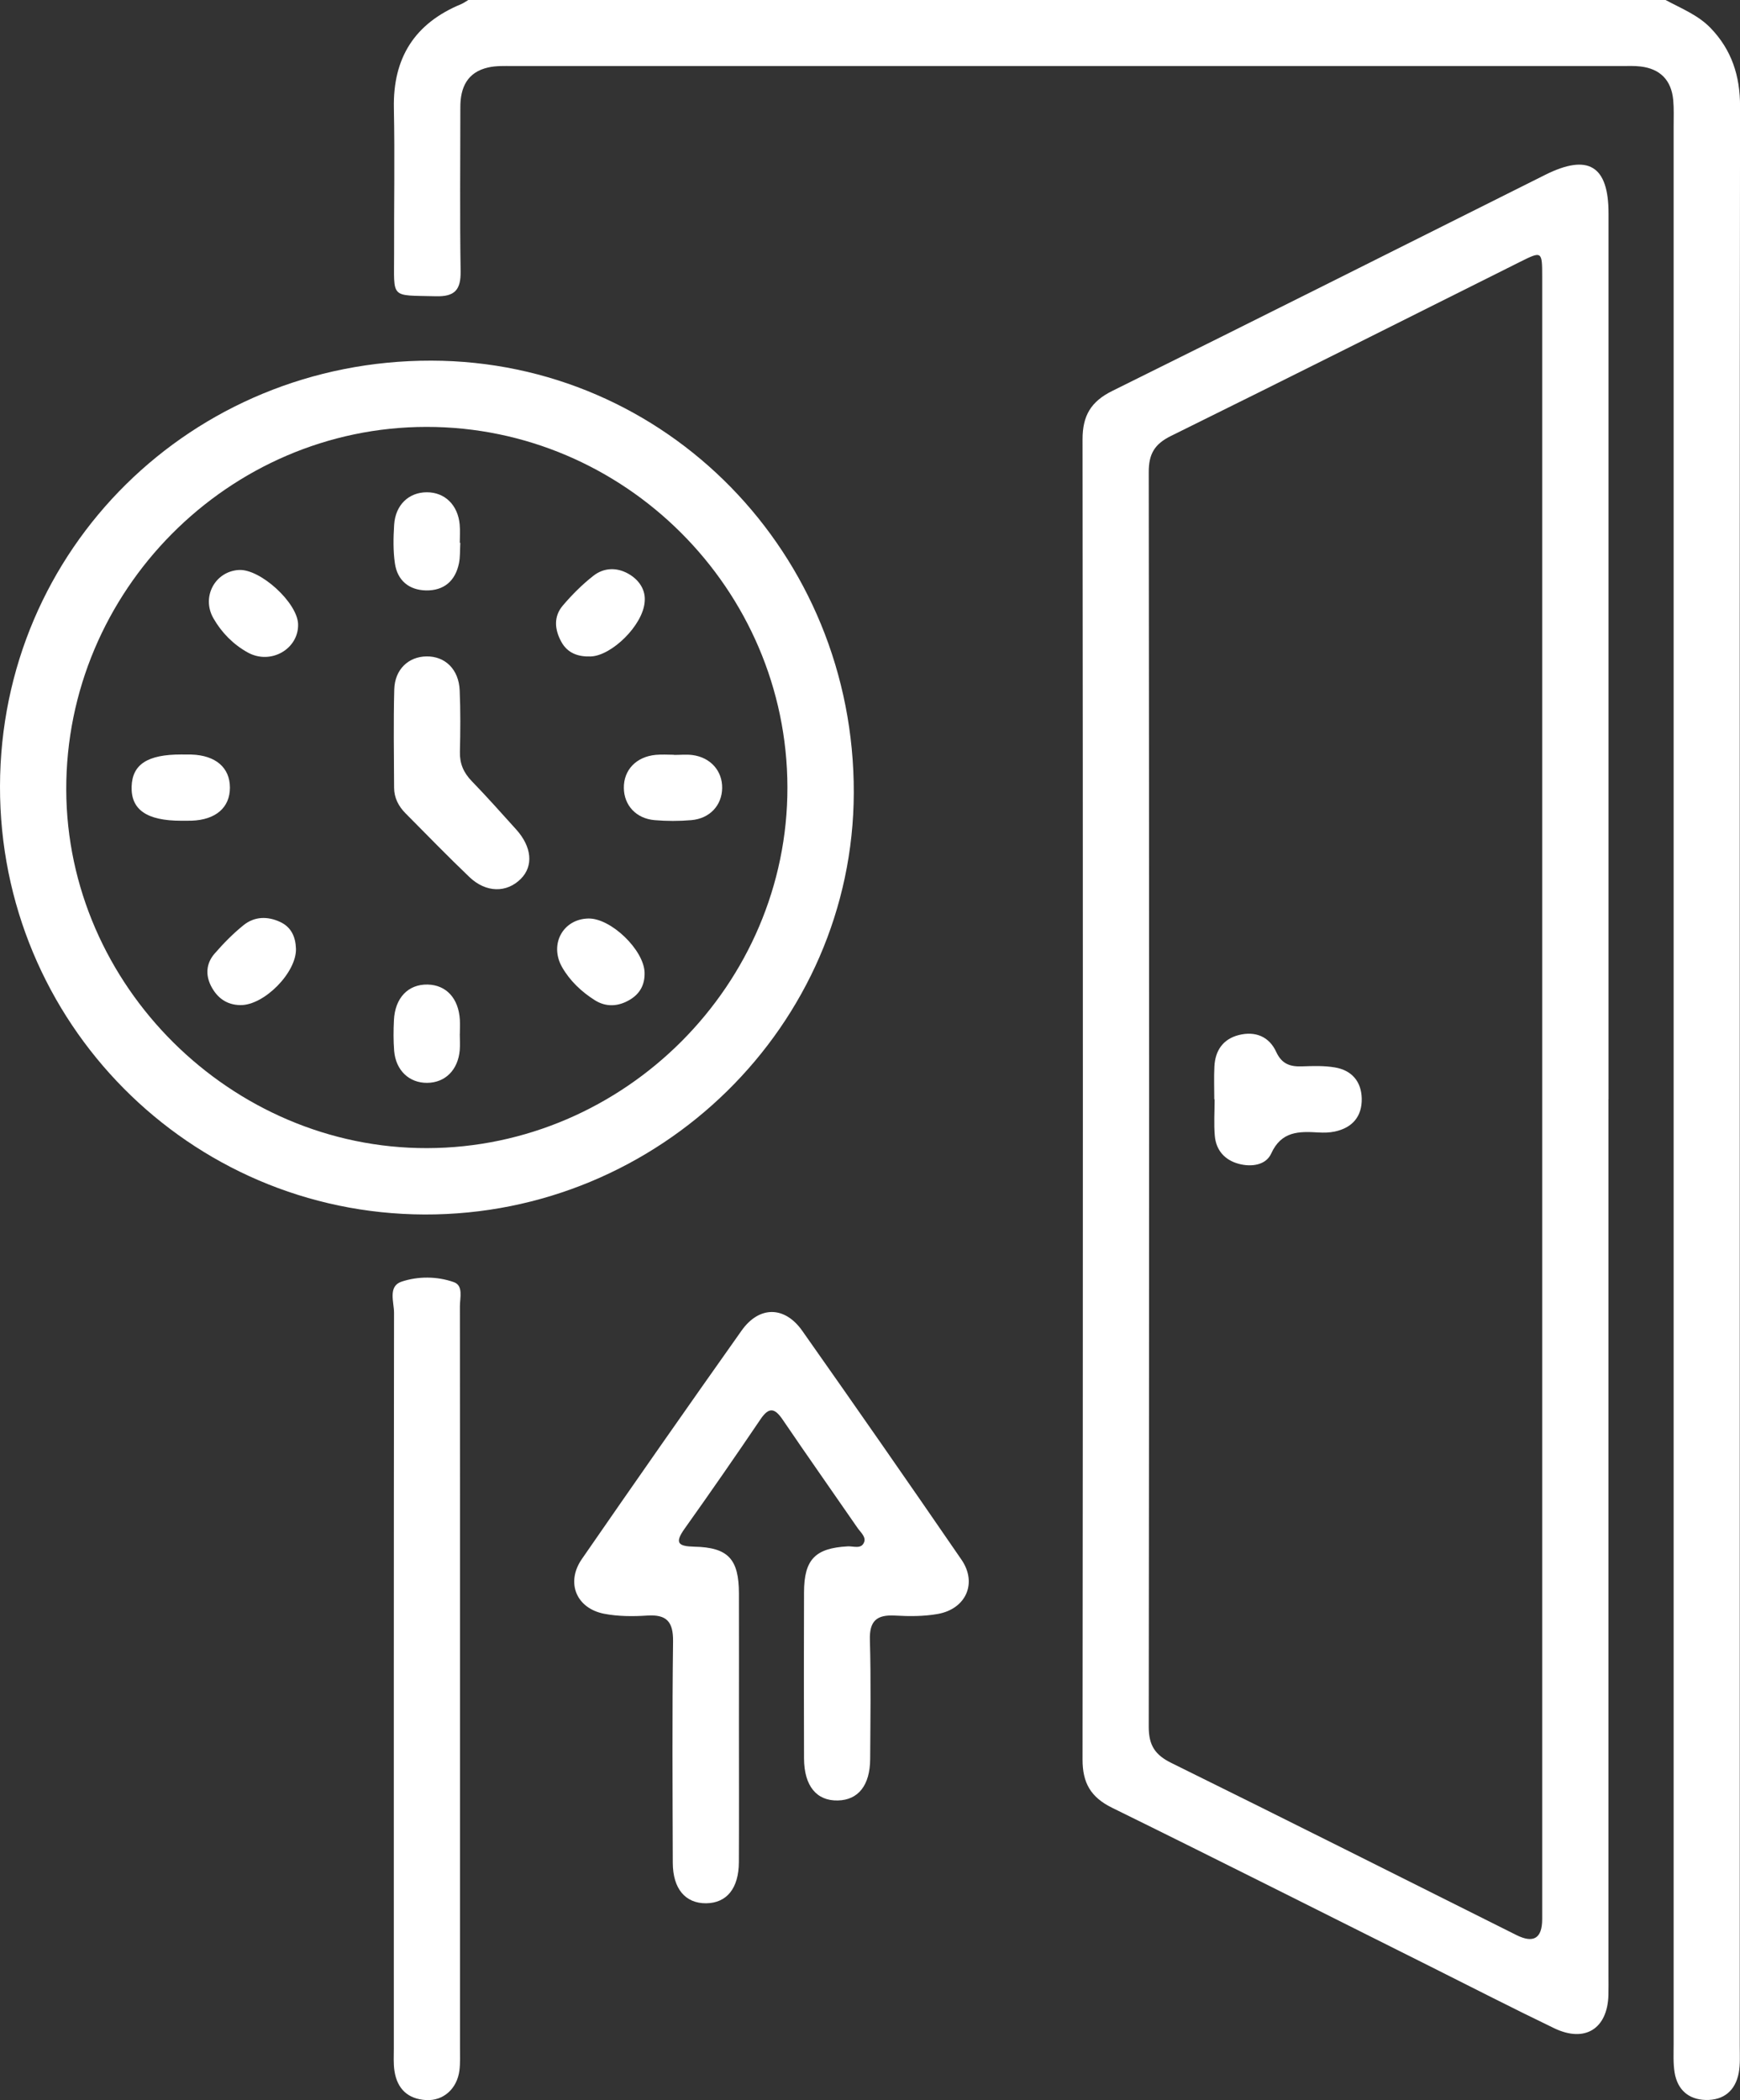
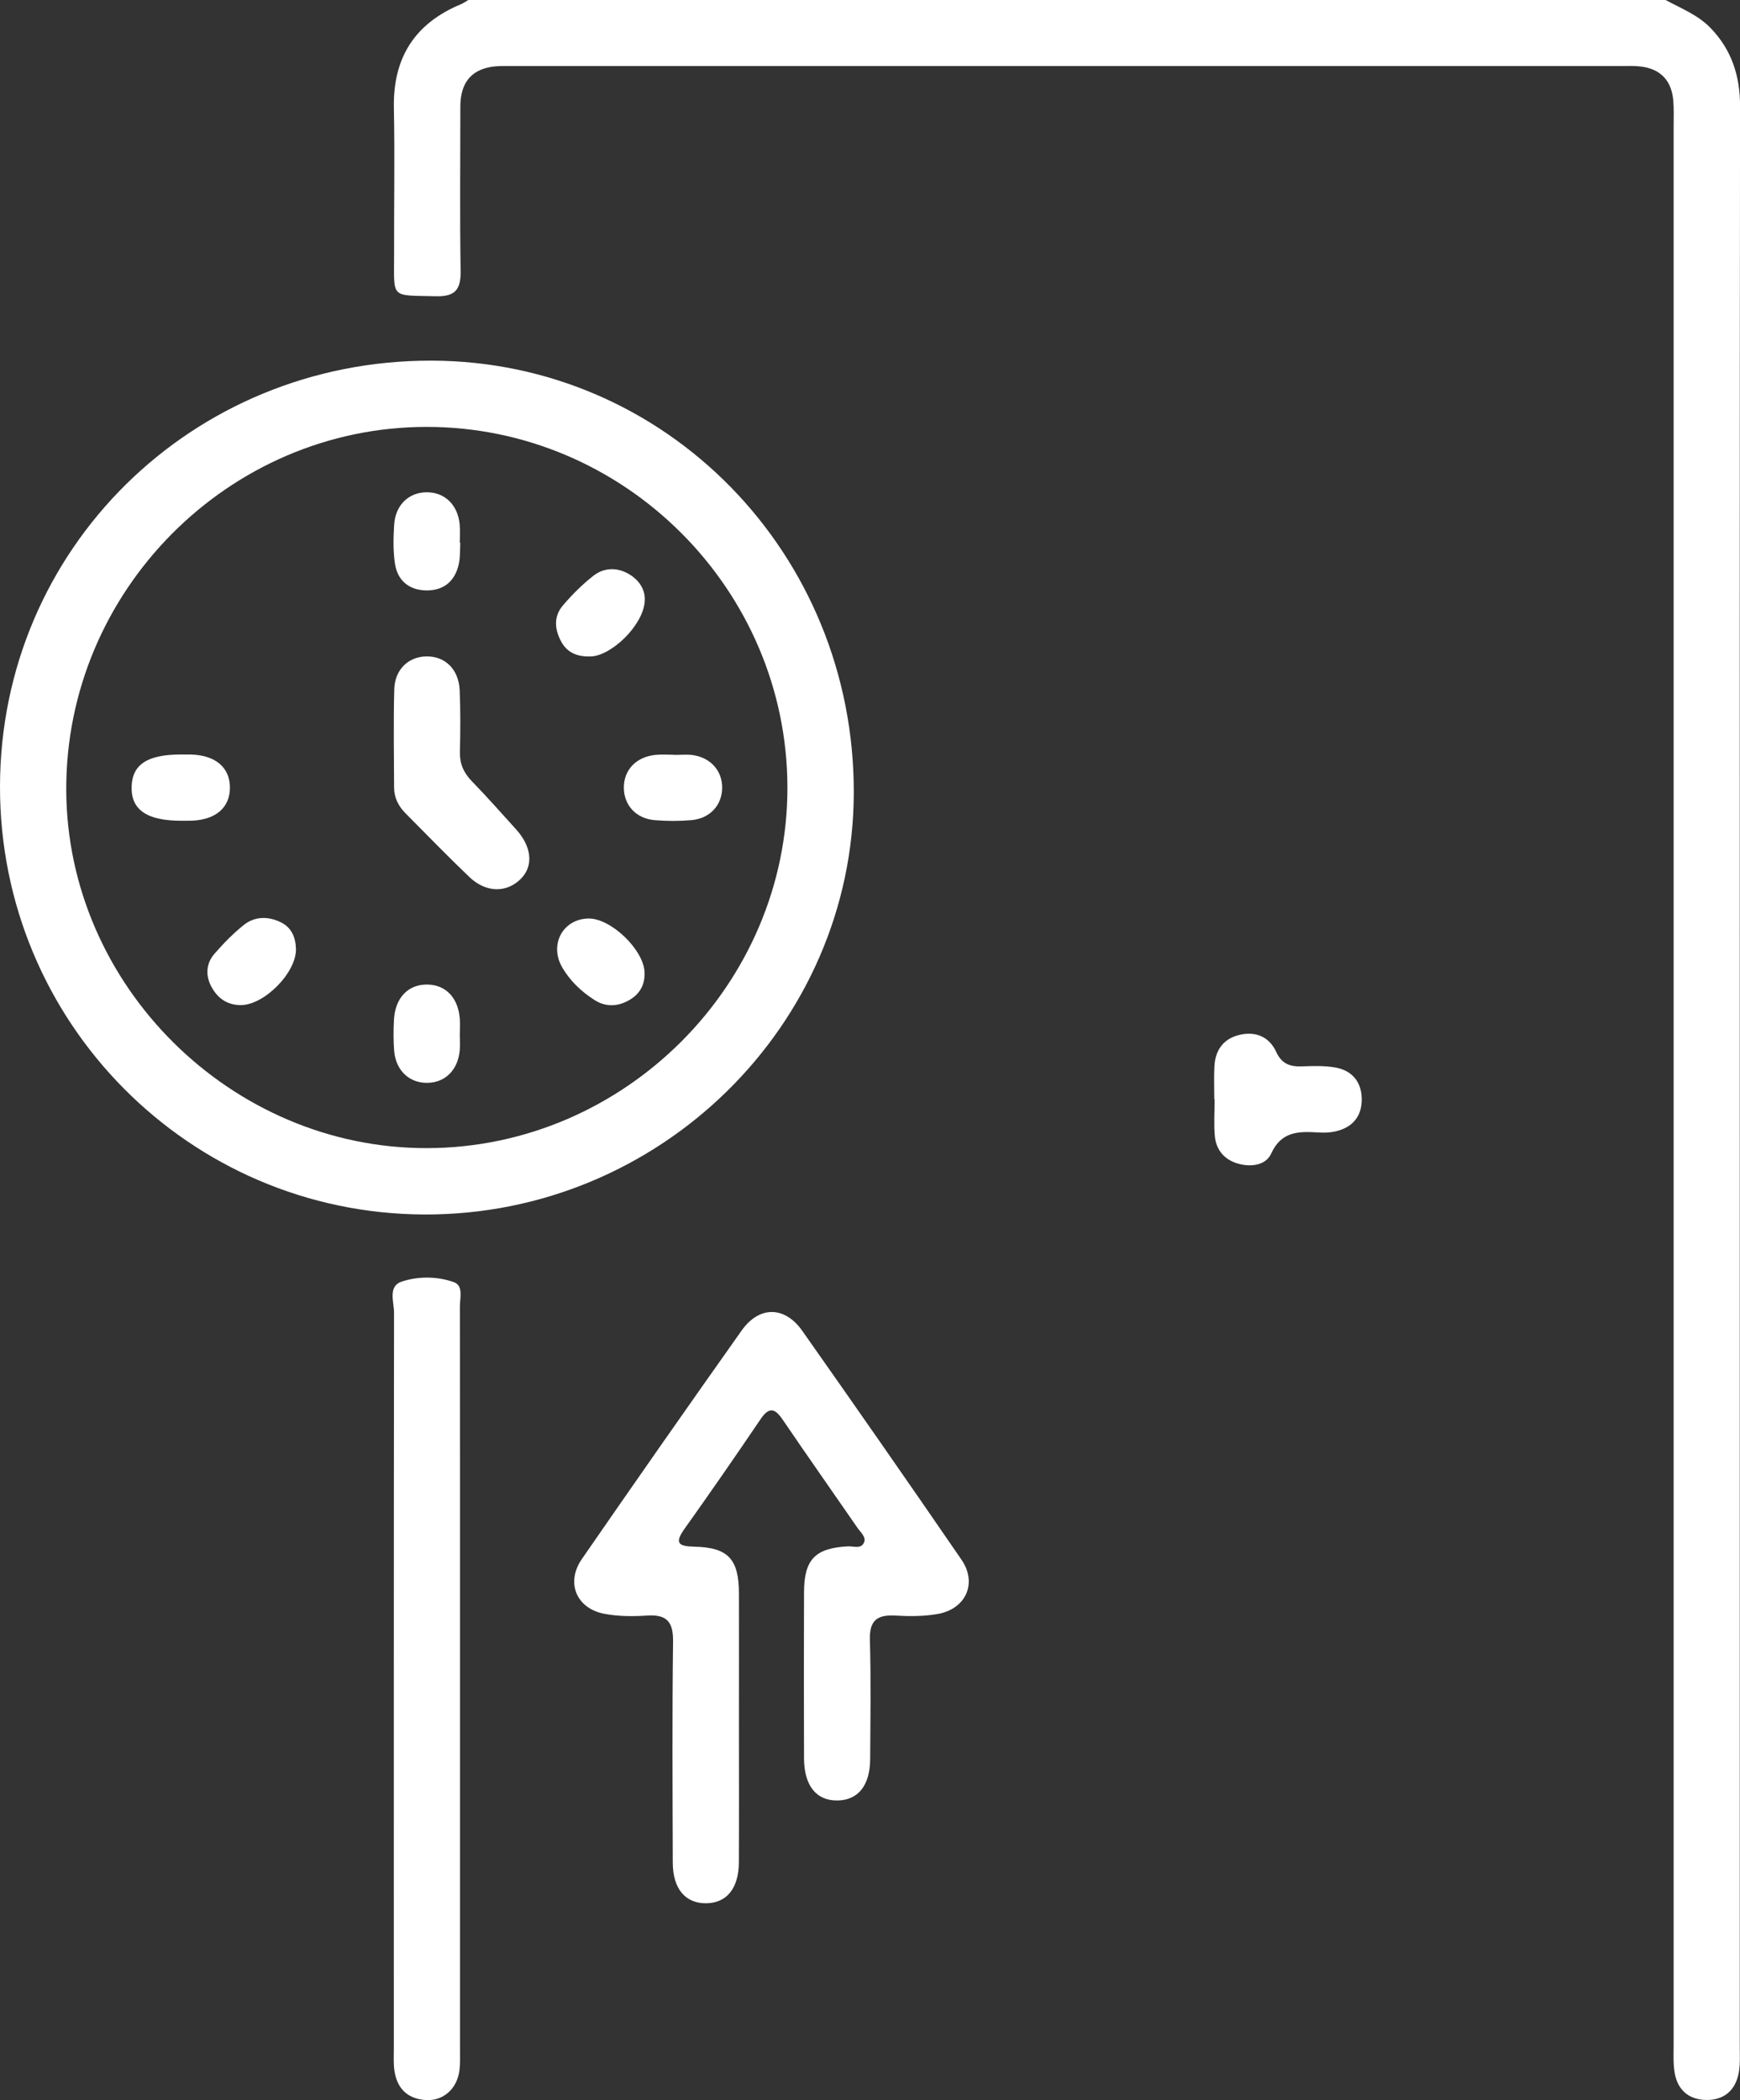
<svg xmlns="http://www.w3.org/2000/svg" id="Layer_1" data-name="Layer 1" viewBox="0 0 317.54 383.23">
  <rect x="0" y="0" width="317.54" height="383.23" fill="#333333" stroke="none" />
  <defs>
    <style>
      .cls-1 {
        fill: #fff;
      }
    </style>
  </defs>
  <path class="cls-1" d="m303.96,0c2.84,1.54,5.9,2.72,8.21,5.11,3.84,3.98,5.38,8.71,5.38,14.27-.08,62.75-.05,125.49-.05,188.24,0,55.26,0,110.53,0,165.79,0,1.62.1,3.28-.19,4.85-.62,3.26-2.76,5.03-6.06,4.94-3.13-.09-5.13-1.9-5.64-4.99-.28-1.7-.18-3.48-.18-5.23,0-116.64,0-233.28,0-349.91,0-1.62.07-3.25-.08-4.86-.35-3.59-2.38-5.66-5.97-6.08-1.11-.13-2.24-.08-3.36-.08-67.49,0-134.98,0-202.46,0-1.49,0-3.03-.07-4.47.26-3.8.86-5.09,3.64-5.08,7.26,0,9.98-.11,19.96.05,29.94.05,3.4-1.08,4.64-4.52,4.55-8.45-.21-7.6.56-7.62-7.75-.03-8.86.14-17.72-.04-26.57-.19-9.2,3.81-15.49,12.29-18.99.45-.19.86-.5,1.29-.75,72.86,0,145.72,0,218.57,0Z" />
-   <path class="cls-1" d="m293.54,200.56c0,53.25,0,106.5,0,159.75,0,1.25.02,2.49-.01,3.74-.17,6.16-4.28,8.76-9.9,6.06-7.53-3.62-14.96-7.44-22.43-11.18-19.41-9.7-38.78-19.48-58.25-29.05-3.89-1.91-5.4-4.53-5.39-8.81.08-80.31.08-160.62,0-240.93,0-4.29,1.54-6.88,5.42-8.8,26.38-13.05,52.67-26.27,79-39.43,7.86-3.93,11.57-1.68,11.57,7.03,0,53.87,0,107.75,0,161.62Zm-12.1.02c0-50.01,0-100.02,0-150.03,0-4.75-.03-4.77-4.11-2.73-21.2,10.59-42.36,21.24-63.61,31.72-3.01,1.48-4.09,3.28-4.08,6.62.09,76.32.09,152.65,0,228.97,0,3.38,1.17,5.12,4.14,6.58,21.03,10.37,41.97,20.91,62.94,31.39q4.71,2.36,4.72-2.87c0-49.88,0-99.77,0-149.65Z" />
  <path class="cls-1" d="m0,143.48c.08-43.29,35-77.74,78.71-77.67,42.86.07,77.22,35.23,77.1,78.88-.12,42.4-35.41,77.06-78.33,76.93C34.56,221.48-.08,186.55,0,143.48Zm143.7.17c-.07-36.13-29.75-65.76-65.85-65.75-36.14.01-65.87,29.95-65.76,66.23.11,35.7,30.09,65.46,65.86,65.38,36.05-.08,65.82-29.91,65.75-65.87Z" />
  <path class="cls-1" d="m134.85,314.76c0,8.36.03,16.72-.01,25.07-.03,4.77-2.22,7.44-5.98,7.48-3.78.03-6.06-2.64-6.08-7.37-.04-13.47-.12-26.95.05-40.42.04-3.61-1.18-4.95-4.75-4.71-2.59.17-5.28.16-7.82-.33-5.1-.99-7.03-5.7-4.08-9.98,9.64-13.95,19.36-27.86,29.16-41.7,3.21-4.53,7.86-4.51,11.07.05,9.77,13.87,19.46,27.79,29.06,41.77,2.91,4.25.83,8.96-4.3,9.89-2.55.46-5.23.45-7.83.3-3.35-.19-4.7.97-4.59,4.48.21,7.23.09,14.47.05,21.7-.03,4.8-2.17,7.48-5.9,7.56-3.89.09-6.15-2.66-6.17-7.67-.04-10.1-.03-20.21,0-30.31.01-6,2.04-8.07,7.98-8.39,1.04-.06,2.48.57,2.99-.77.37-.97-.66-1.8-1.21-2.6-4.53-6.57-9.13-13.09-13.62-19.7-1.42-2.1-2.48-2.49-4.07-.14-4.54,6.71-9.16,13.38-13.86,19.98-1.86,2.61-1.2,3.22,1.77,3.29,6.19.13,8.13,2.27,8.14,8.54.02,7.98,0,15.97,0,23.95Z" />
  <path class="cls-1" d="m83.95,307.16c0,22.19,0,44.37,0,66.56,0,1.37.06,2.76-.11,4.11-.43,3.32-2.92,5.56-6.07,5.39-3.32-.18-5.28-2.04-5.78-5.3-.21-1.34-.12-2.74-.12-4.11,0-44.75-.02-89.49.04-134.24,0-1.96-1.14-4.85,1.36-5.69,3.02-1.01,6.47-1,9.54.08,1.79.63,1.12,2.85,1.12,4.39.03,22.93.02,45.87.02,68.8Z" />
  <path class="cls-1" d="m221.6,200.59c0-1.99-.08-3.98.02-5.96.14-2.91,1.56-5.01,4.43-5.75,3.01-.77,5.56.25,6.85,3.07,1.03,2.24,2.57,2.72,4.74,2.64,1.98-.07,4.01-.14,5.95.19,3.08.51,4.85,2.55,4.92,5.67.07,3.29-1.72,5.36-4.95,6.04-.96.2-1.98.22-2.97.16-3.54-.21-6.74-.26-8.61,3.86-.96,2.11-3.62,2.5-5.97,1.85-2.53-.7-4.07-2.47-4.31-5.05-.2-2.22-.04-4.47-.04-6.7-.02,0-.04,0-.06,0Z" />
  <path class="cls-1" d="m77.81,119.78c3.43-.05,5.92,2.36,6.08,6.21.16,3.74.13,7.48.04,11.22-.05,2.15.68,3.8,2.17,5.34,2.78,2.86,5.42,5.85,8.1,8.81,2.86,3.17,3.18,6.66.86,9-2.59,2.6-6.35,2.58-9.39-.31-3.97-3.79-7.79-7.74-11.66-11.63-1.28-1.29-2.08-2.83-2.09-4.66-.03-5.99-.13-11.98.03-17.96.1-3.64,2.58-5.97,5.87-6.02Z" />
  <path class="cls-1" d="m84,99.07c-.07,1.24,0,2.51-.24,3.71-.66,3.23-2.74,5.02-6.03,4.96-3.12-.07-5.21-1.84-5.66-4.92-.34-2.31-.29-4.72-.14-7.07.23-3.6,2.66-5.91,5.95-5.92,3.28-.01,5.68,2.3,6.01,5.88.1,1.11.02,2.24.02,3.35.03,0,.07,0,.1,0Z" />
-   <path class="cls-1" d="m33.08,149.77c-6.27,0-9.19-2-9.06-6.23.12-4.06,2.91-5.87,9.06-5.86.62,0,1.24,0,1.86.01,4.42.15,7.01,2.38,7.02,6.03,0,3.65-2.59,5.89-7.01,6.04-.62.02-1.24,0-1.86.01Z" />
+   <path class="cls-1" d="m33.08,149.77c-6.27,0-9.19-2-9.06-6.23.12-4.06,2.91-5.87,9.06-5.86.62,0,1.24,0,1.86.01,4.42.15,7.01,2.38,7.02,6.03,0,3.65-2.59,5.89-7.01,6.04-.62.02-1.24,0-1.86.01" />
  <path class="cls-1" d="m123.01,137.76c1.12,0,2.25-.12,3.35.02,3.31.43,5.48,2.89,5.43,6.04-.05,3.14-2.25,5.55-5.63,5.84-2.22.19-4.48.19-6.7,0-3.38-.29-5.57-2.71-5.61-5.85-.05-3.29,2.24-5.72,5.81-6.06,1.11-.11,2.24-.02,3.35-.02v.03Z" />
  <path class="cls-1" d="m83.91,188.67c0,.99.07,2-.01,2.98-.32,3.61-2.66,5.92-5.94,5.95-3.28.03-5.73-2.27-6.03-5.84-.15-1.85-.13-3.73-.04-5.59.19-4.08,2.6-6.58,6.14-6.51,3.4.07,5.65,2.5,5.89,6.4.05.87,0,1.74,0,2.61,0,0-.01,0-.02,0Z" />
-   <path class="cls-1" d="m54.4,113.89c.13,4.51-4.96,7.49-9.16,5.19-2.64-1.45-4.8-3.64-6.29-6.25-2.24-3.91.3-8.56,4.63-8.82,3.91-.24,10.71,5.97,10.82,9.89Z" />
  <path class="cls-1" d="m117.65,109.79c-.29,4.29-6.01,9.86-9.83,10-2.25.08-4.21-.55-5.37-2.65-1.24-2.25-1.46-4.61.26-6.64,1.68-1.97,3.55-3.85,5.59-5.44,1.88-1.47,4.21-1.57,6.34-.38,2.11,1.19,3.2,3.07,3.01,5.1Z" />
  <path class="cls-1" d="m43.86,183.41c-2.5-.03-4.23-1.33-5.33-3.45-1.07-2.07-.89-4.19.62-5.93,1.62-1.87,3.38-3.66,5.3-5.21,1.99-1.6,4.39-1.66,6.7-.57,2.01.94,2.79,2.72,2.86,4.86.14,4.33-5.81,10.37-10.15,10.3Z" />
  <path class="cls-1" d="m107.37,167.61c4.1-.09,10.13,5.72,10.26,9.84.07,2.2-.81,3.86-2.68,4.98-2.09,1.25-4.32,1.39-6.38.1-2.43-1.53-4.56-3.54-5.99-6.04-2.38-4.18.17-8.78,4.78-8.88Z" />
</svg>